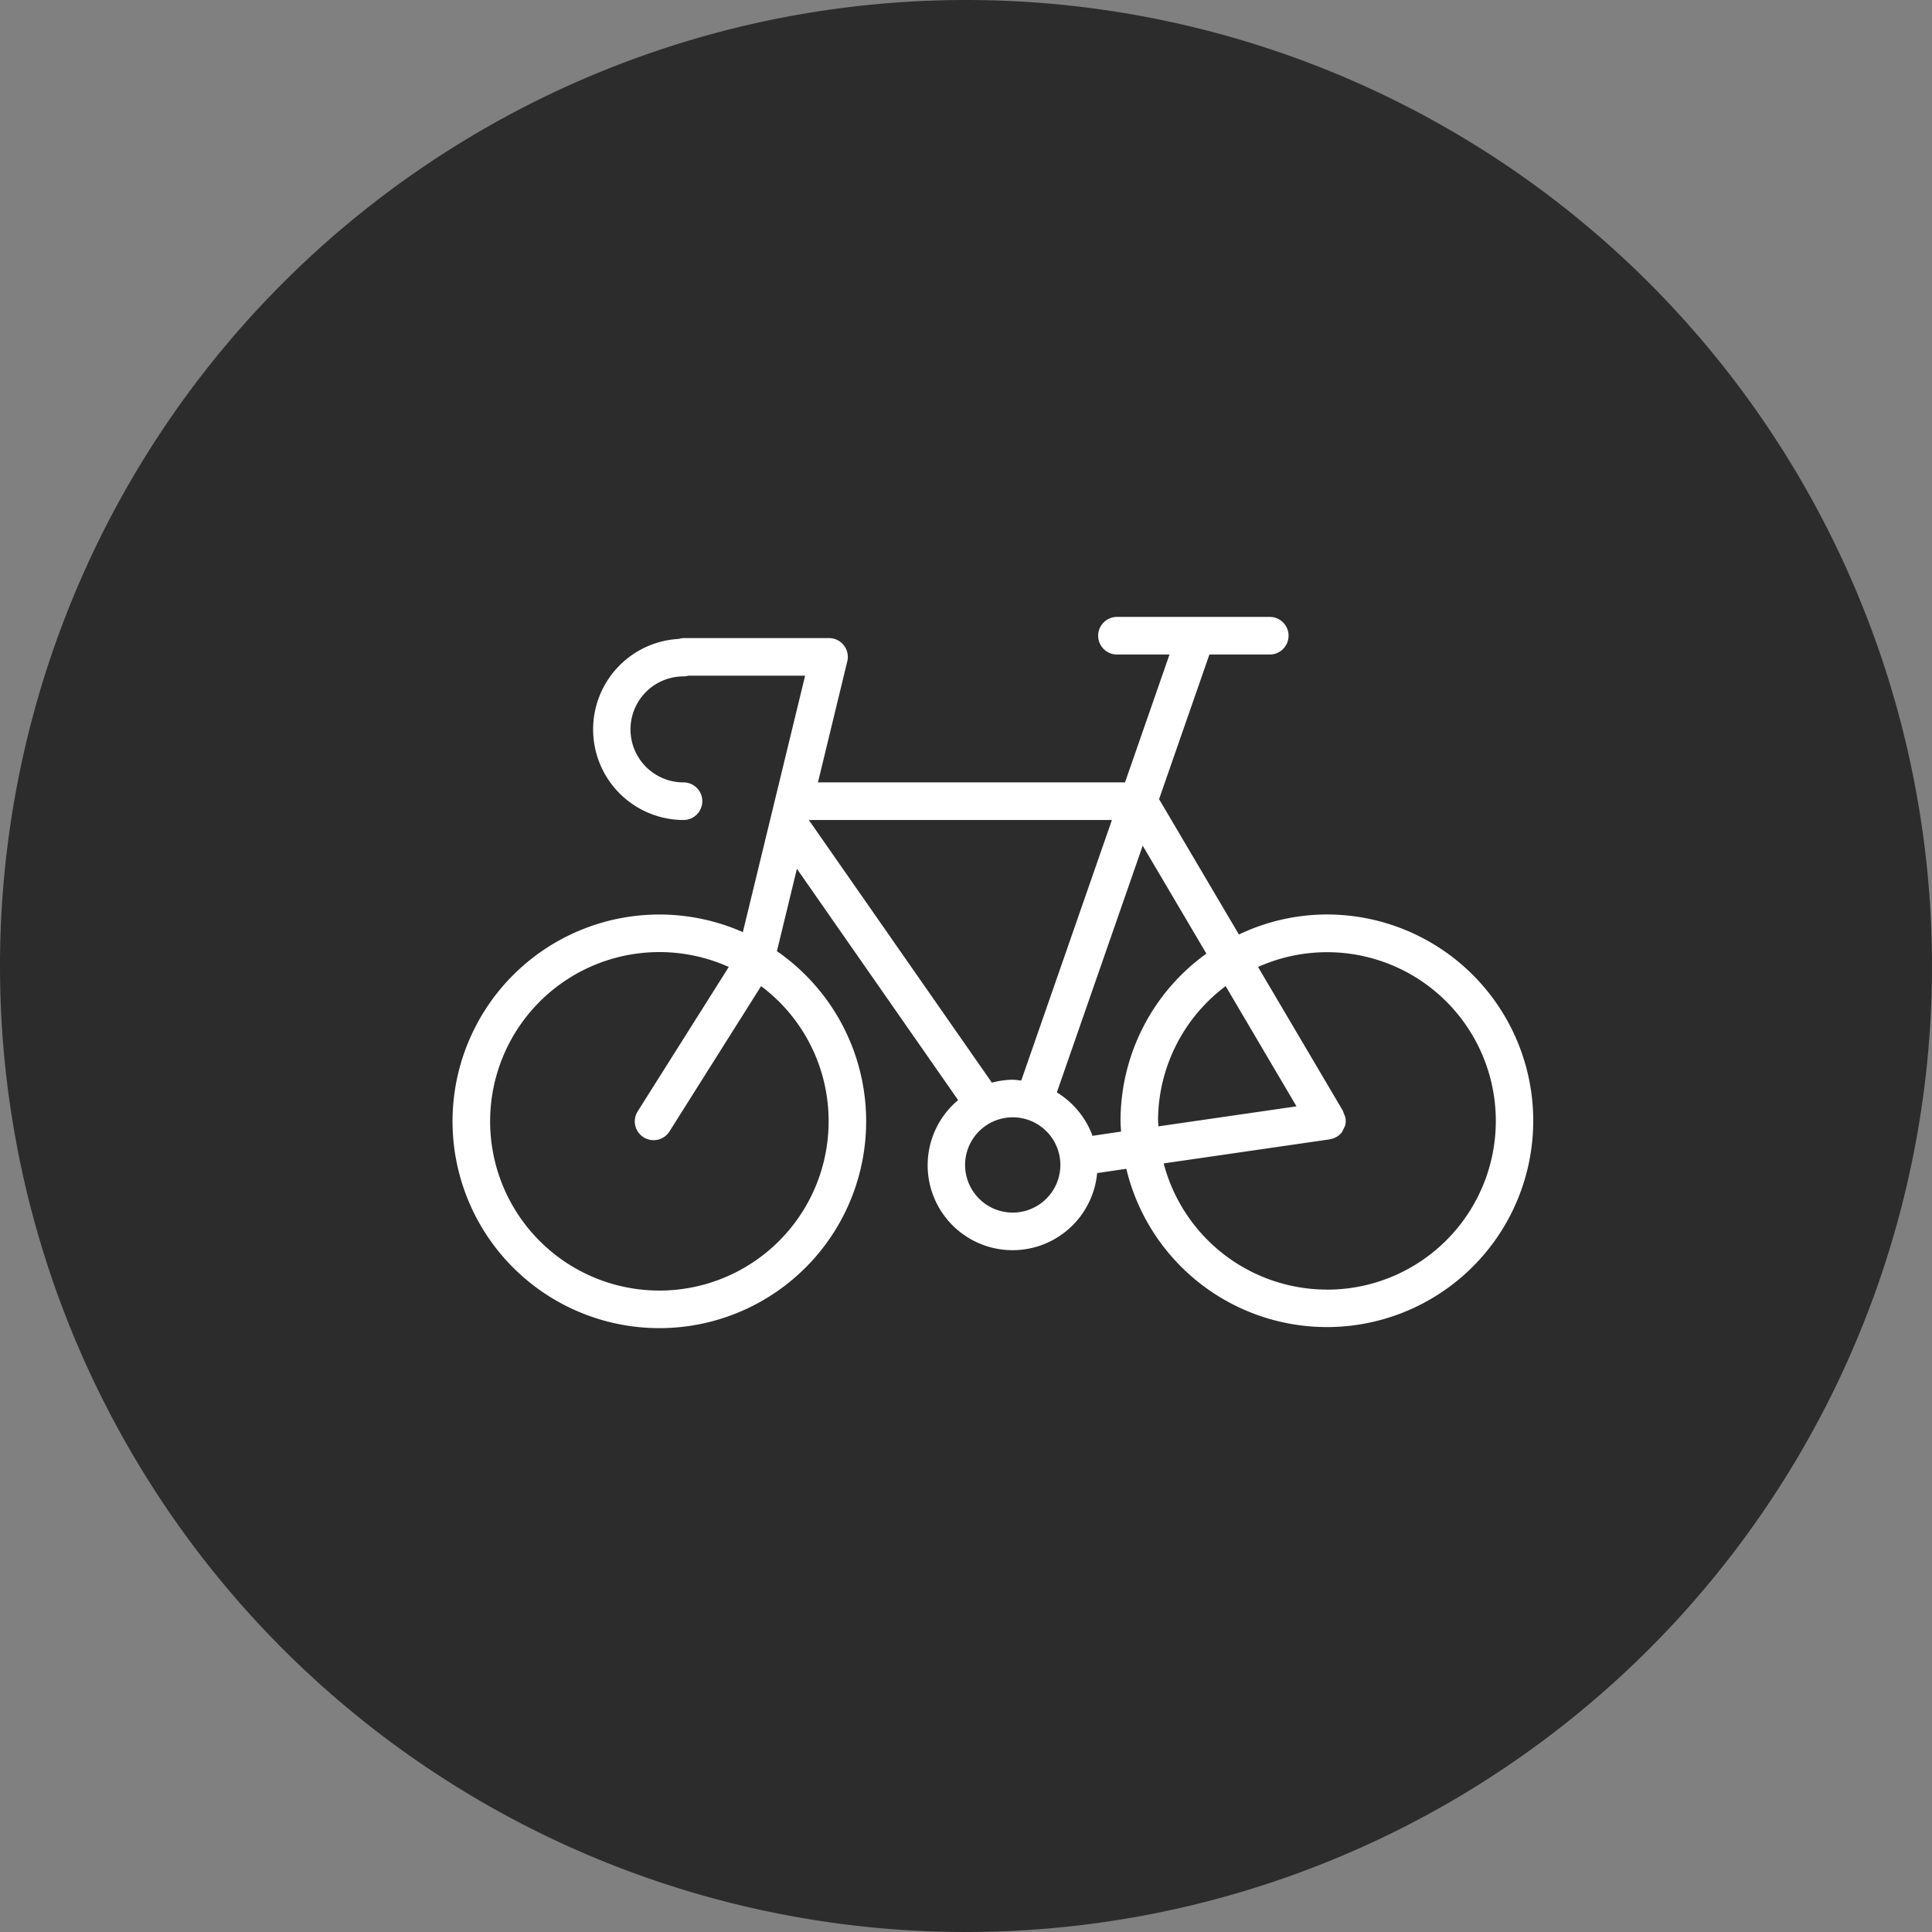
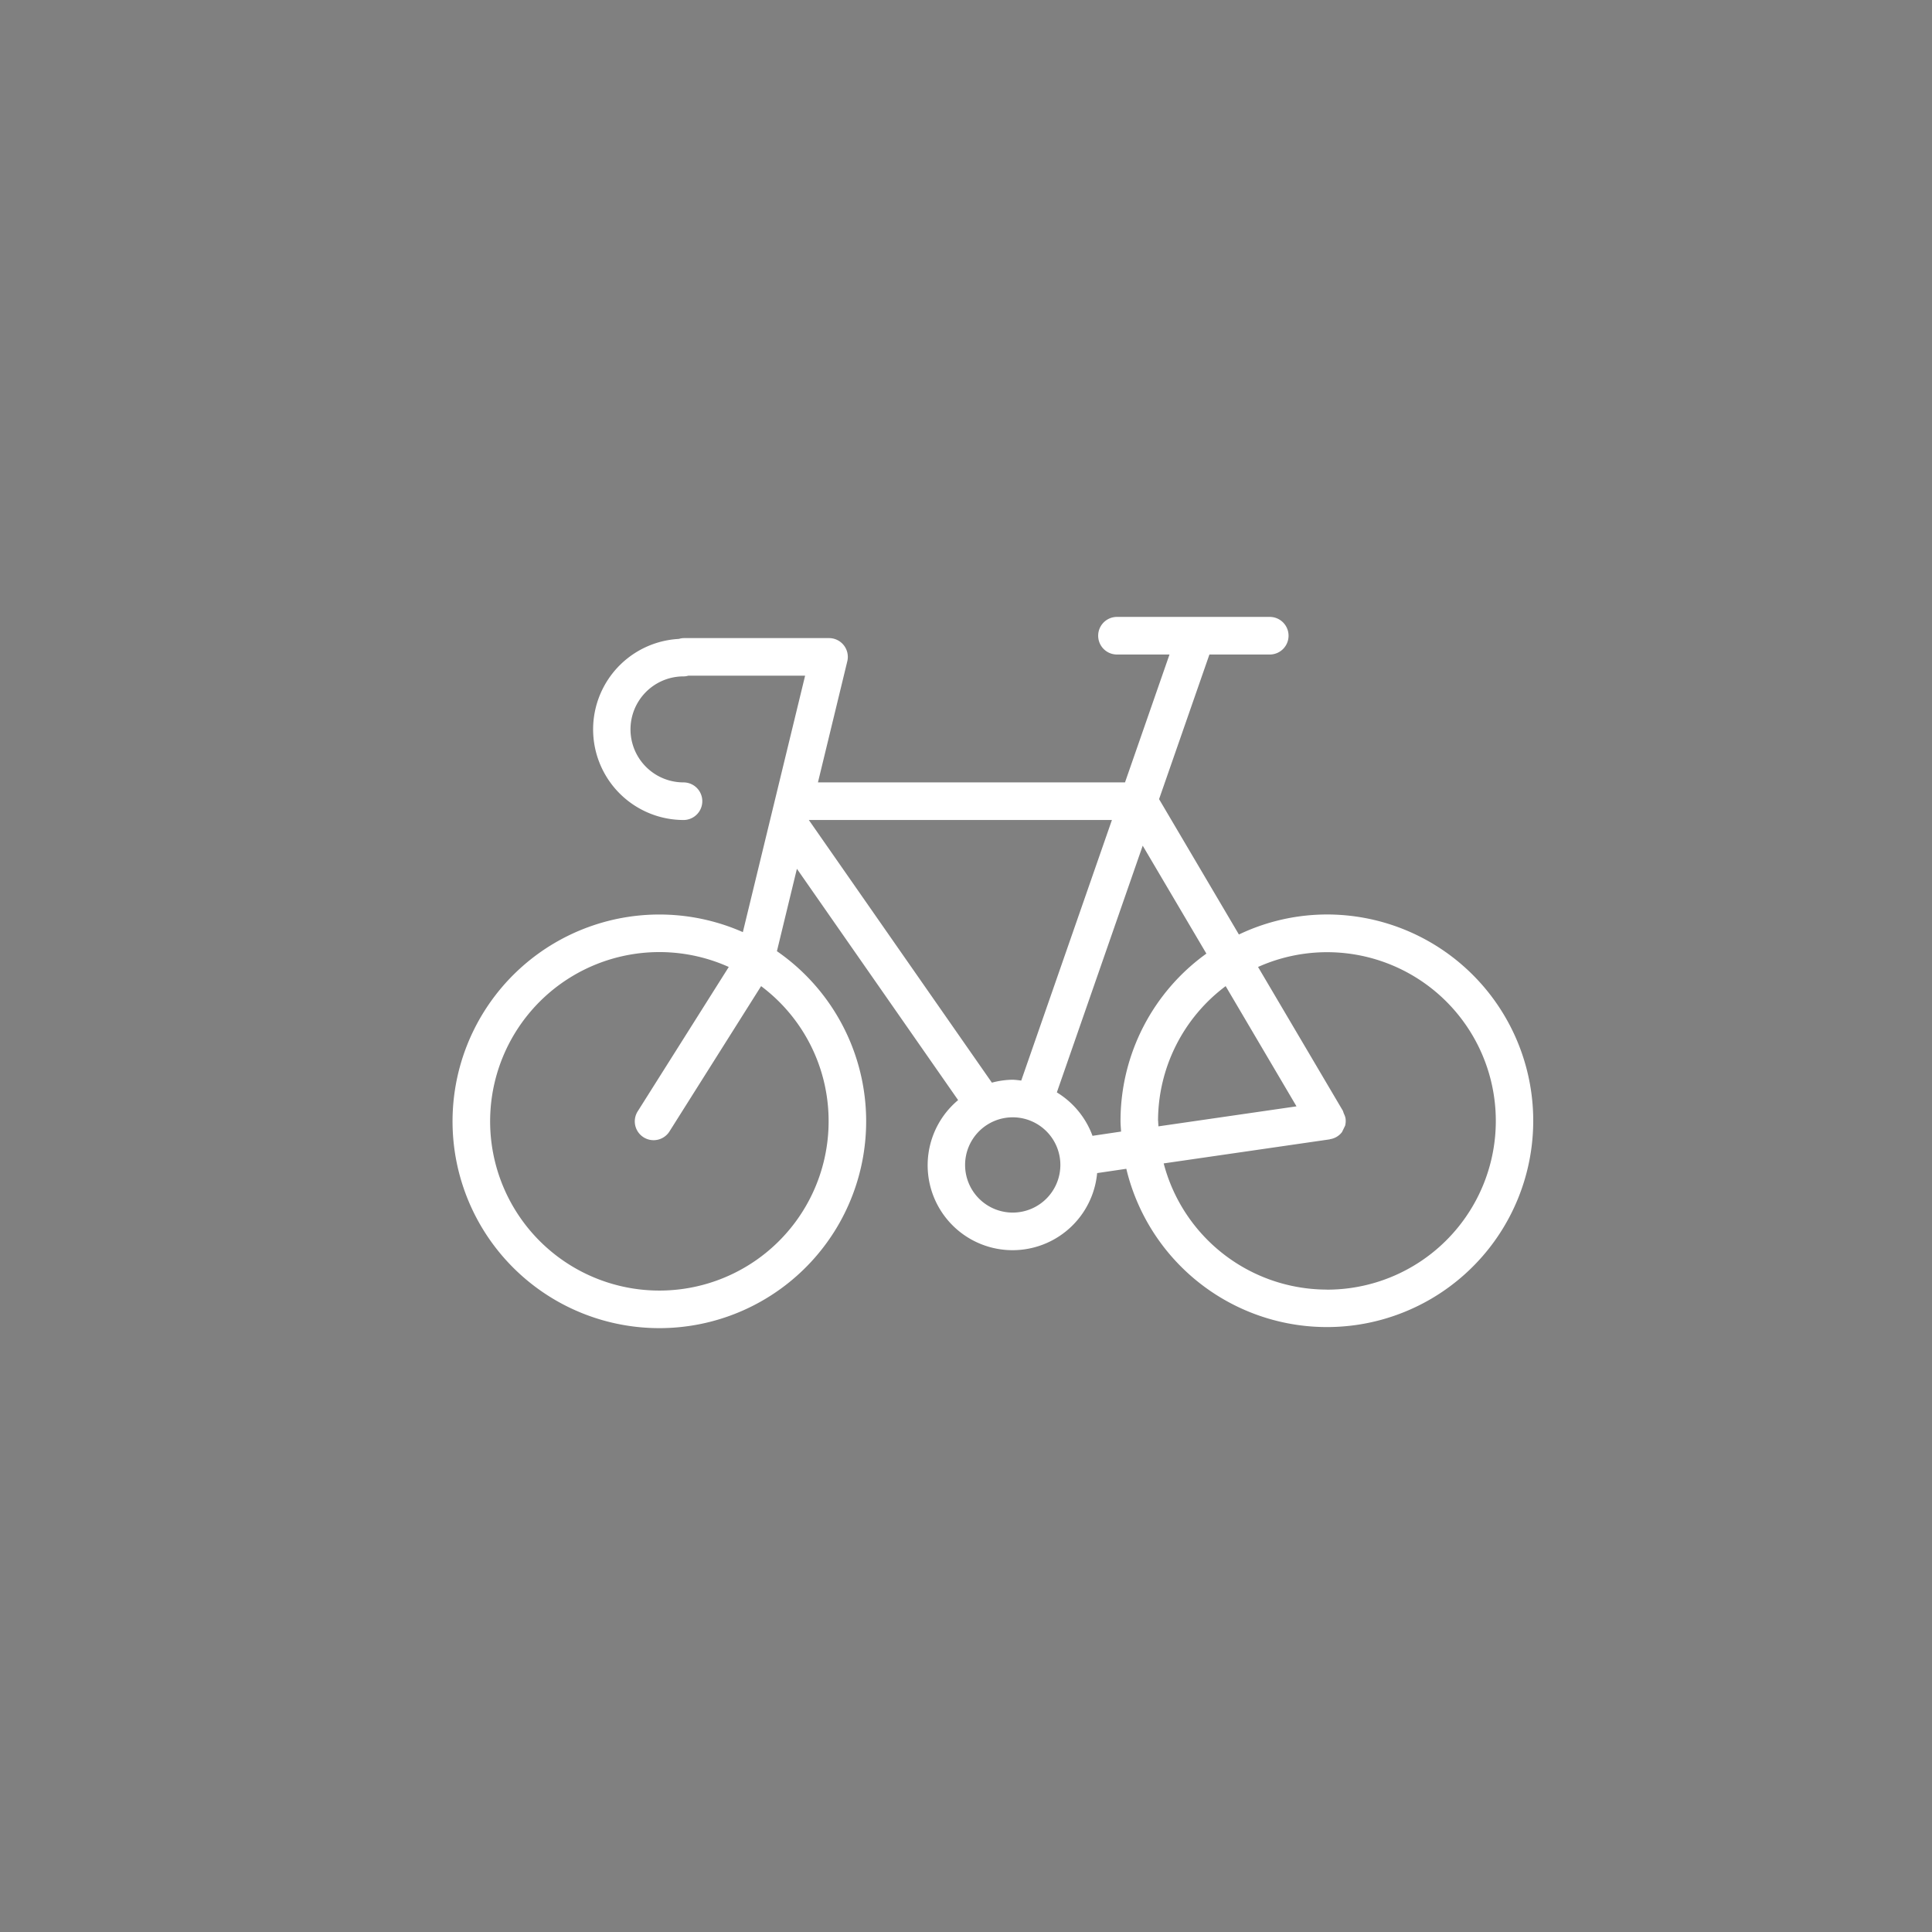
<svg xmlns="http://www.w3.org/2000/svg" width="90" height="90" viewBox="0 0 90 90">
  <rect x="0" y="0" width="90" height="90" fill="#808080" stroke="none" />
  <g id="Group_473" data-name="Group 473" transform="translate(-795 -2391)">
-     <path id="Path_293" data-name="Path 293" d="M45,0A45,45,0,1,1,0,45,45,45,0,0,1,45,0Z" transform="translate(795 2391)" fill="#2c2c2c" />
    <g id="noun_bike_racks_3265750" data-name="noun_bike racks_3265750" transform="translate(783.563 2409.738)">
      <path id="Path_348" data-name="Path 348" d="M73.25,23.862a9.54,9.54,0,0,0-4.1.933l-3.719-6.306,2.345-6.737h2.811a.876.876,0,1,0,0-1.752H63.47a.876.876,0,0,0,0,1.752h2.447l-2.073,5.957H49.54l1.367-5.64a.875.875,0,0,0-.851-1.082H43.3a.807.807,0,0,0-.237.038,4.221,4.221,0,0,0,.214,8.436.876.876,0,1,0,0-1.752,2.469,2.469,0,0,1,0-4.938.775.775,0,0,0,.22-.032h5.445l-2.9,11.945a9.634,9.634,0,1,0,1.587.888l.931-3.838,7.51,10.775a3.956,3.956,0,1,0,6.476,3.4l1.359-.2A9.61,9.61,0,1,0,73.25,23.862ZM50.037,33.476a7.884,7.884,0,1,1-4.651-7.169l-4.226,6.7a.876.876,0,1,0,1.481.934L46.892,27.2A7.846,7.846,0,0,1,50.037,33.476ZM49.115,19.46h14.12L59.01,31.6a3.871,3.871,0,0,0-.391-.04,3.924,3.924,0,0,0-.976.136Zm9.5,18.289a2.219,2.219,0,1,1,2.218-2.219A2.221,2.221,0,0,1,58.619,37.749Zm3.715-3.576a3.968,3.968,0,0,0-1.661-2.023l4-11.493,2.966,5.028a9.6,9.6,0,0,0-4,7.79c0,.17.017.337.026.5Zm3.053-.7A7.846,7.846,0,0,1,68.533,27.2l3.3,5.6-6.433.932C65.4,33.644,65.388,33.561,65.388,33.476Zm7.863,7.863a7.869,7.869,0,0,1-7.6-5.878l7.725-1.119c.012,0,.02-.009.032-.011a.863.863,0,0,0,.287-.1l0,0A.875.875,0,0,0,73.952,34a40.033,40.033,0,0,0,.146-.3.875.875,0,0,0,.019-.341s0,0,0,0a.86.86,0,0,0-.08-.225A.812.812,0,0,0,74,33.031l0,0L74,33.017l-3.958-6.71A7.86,7.86,0,1,1,73.25,41.339Z" fill="#fff" />
    </g>
  </g>
</svg>